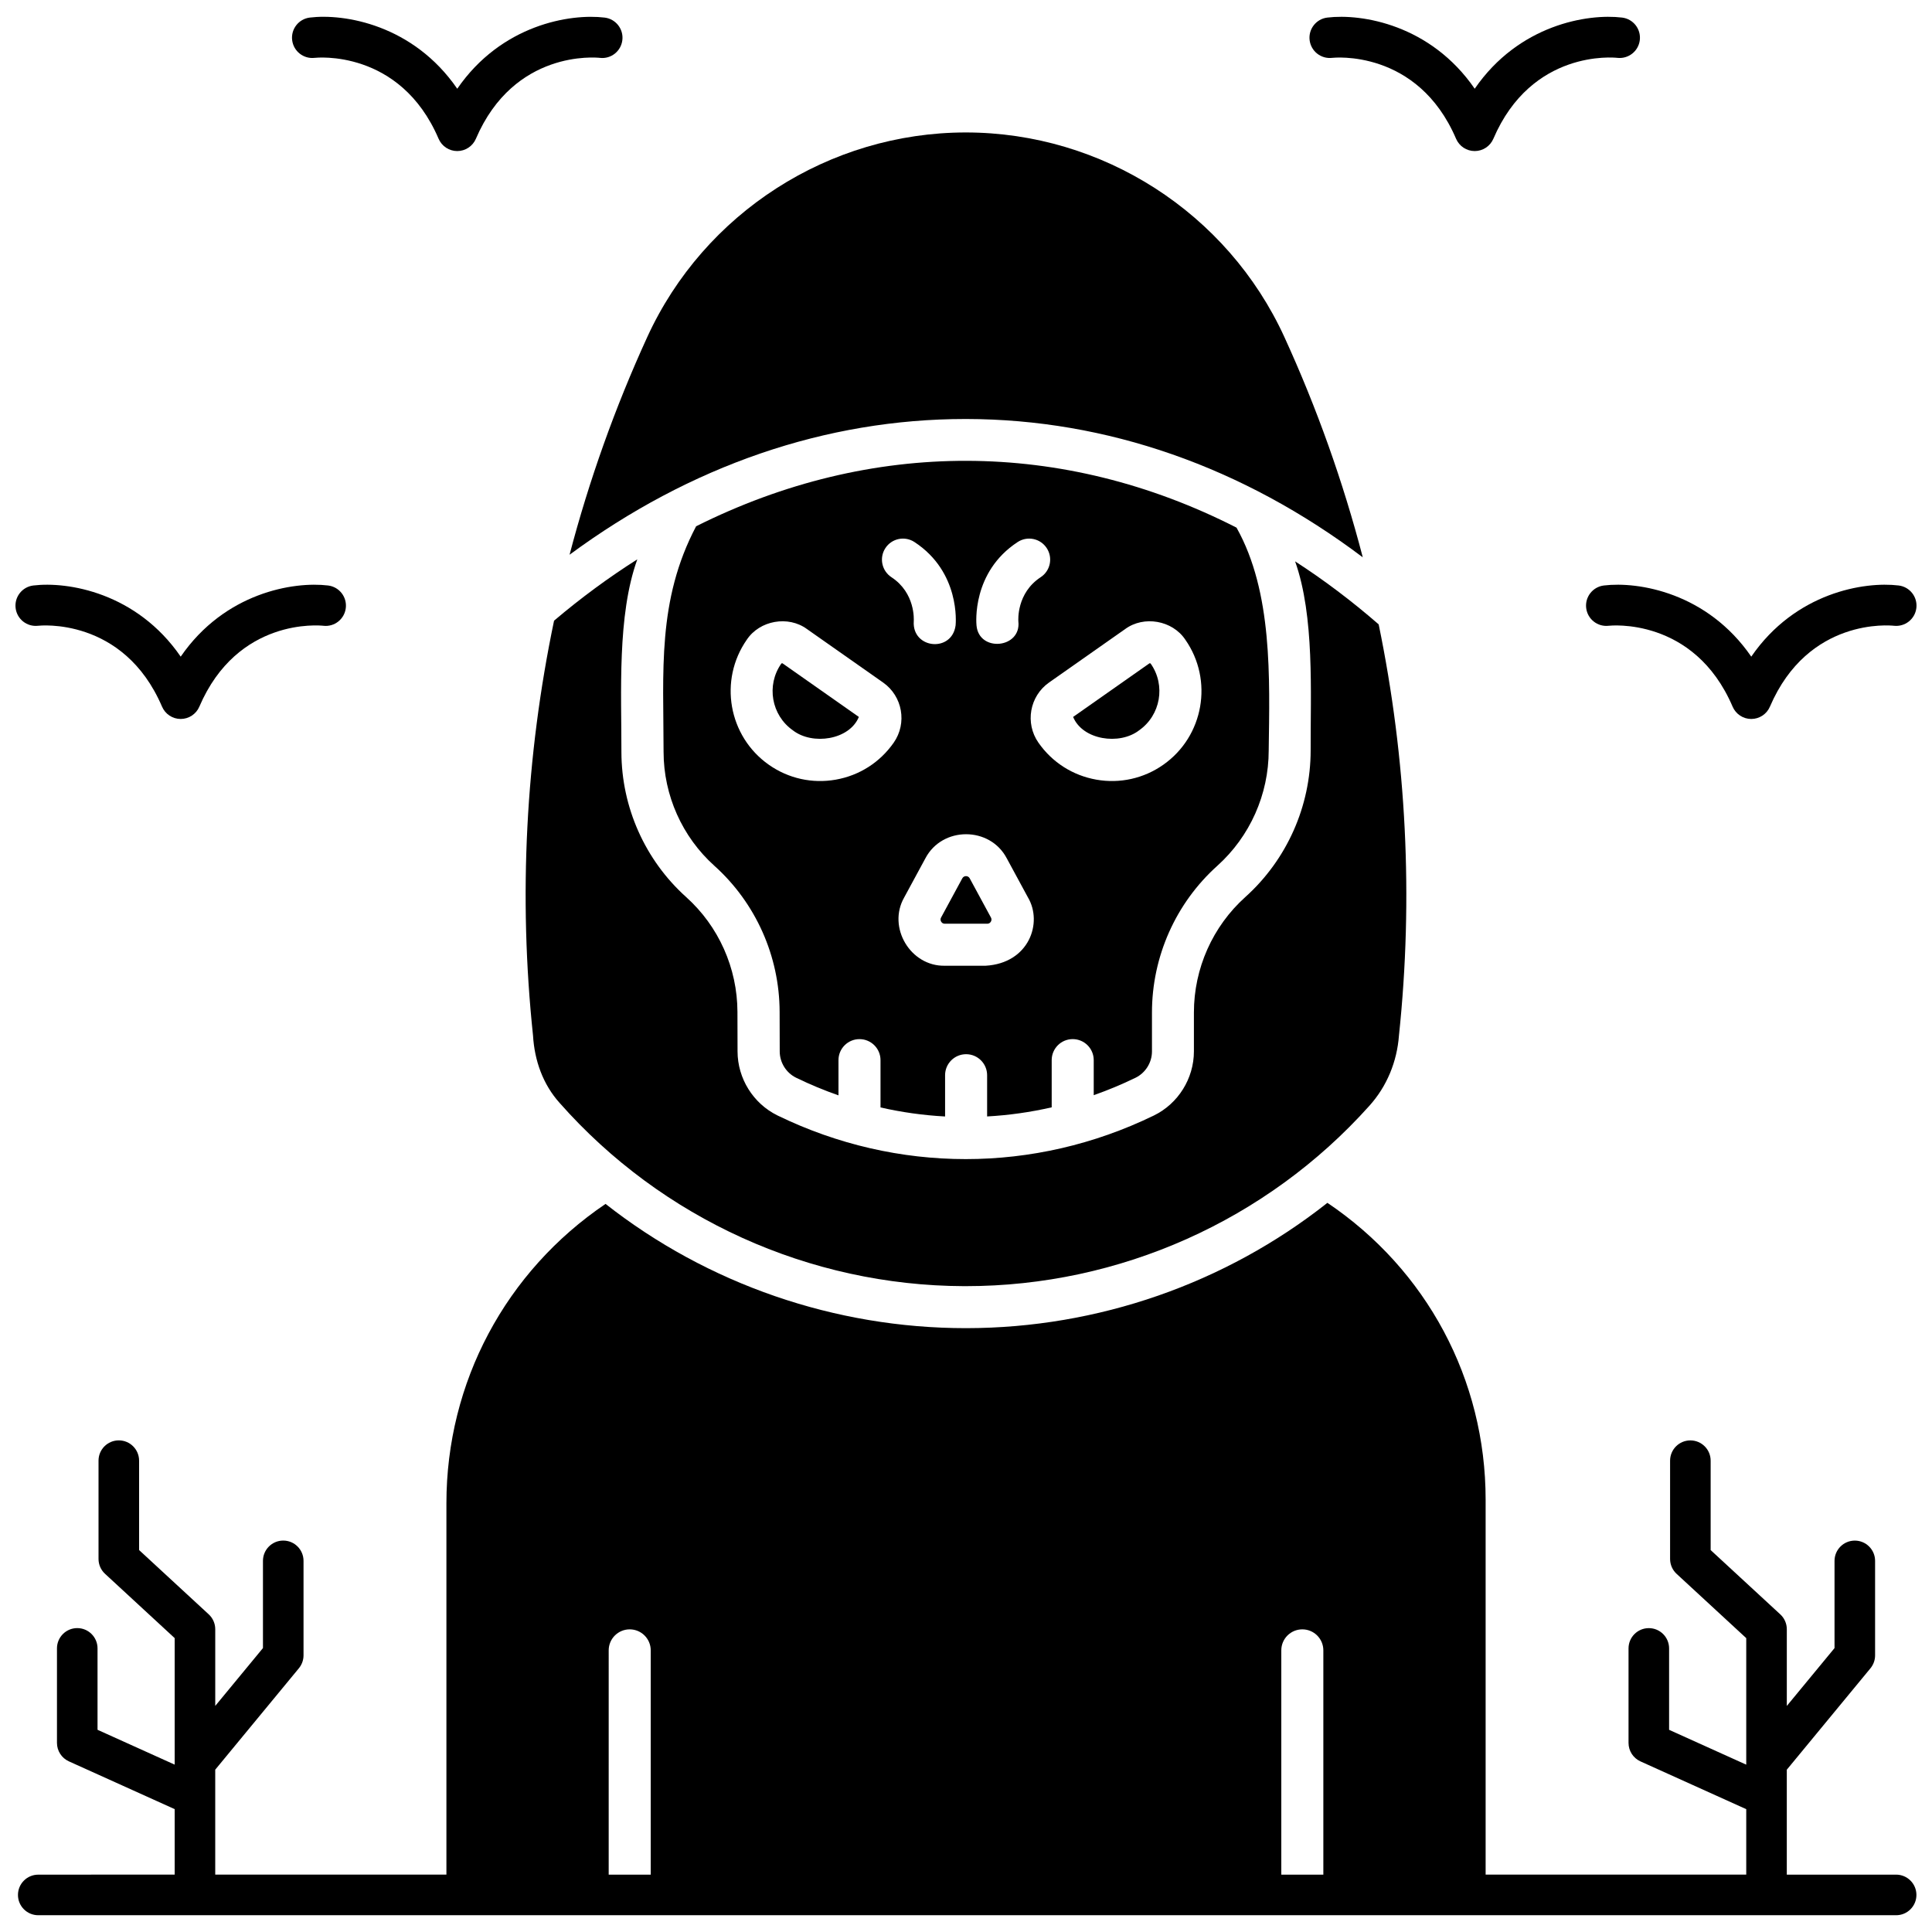
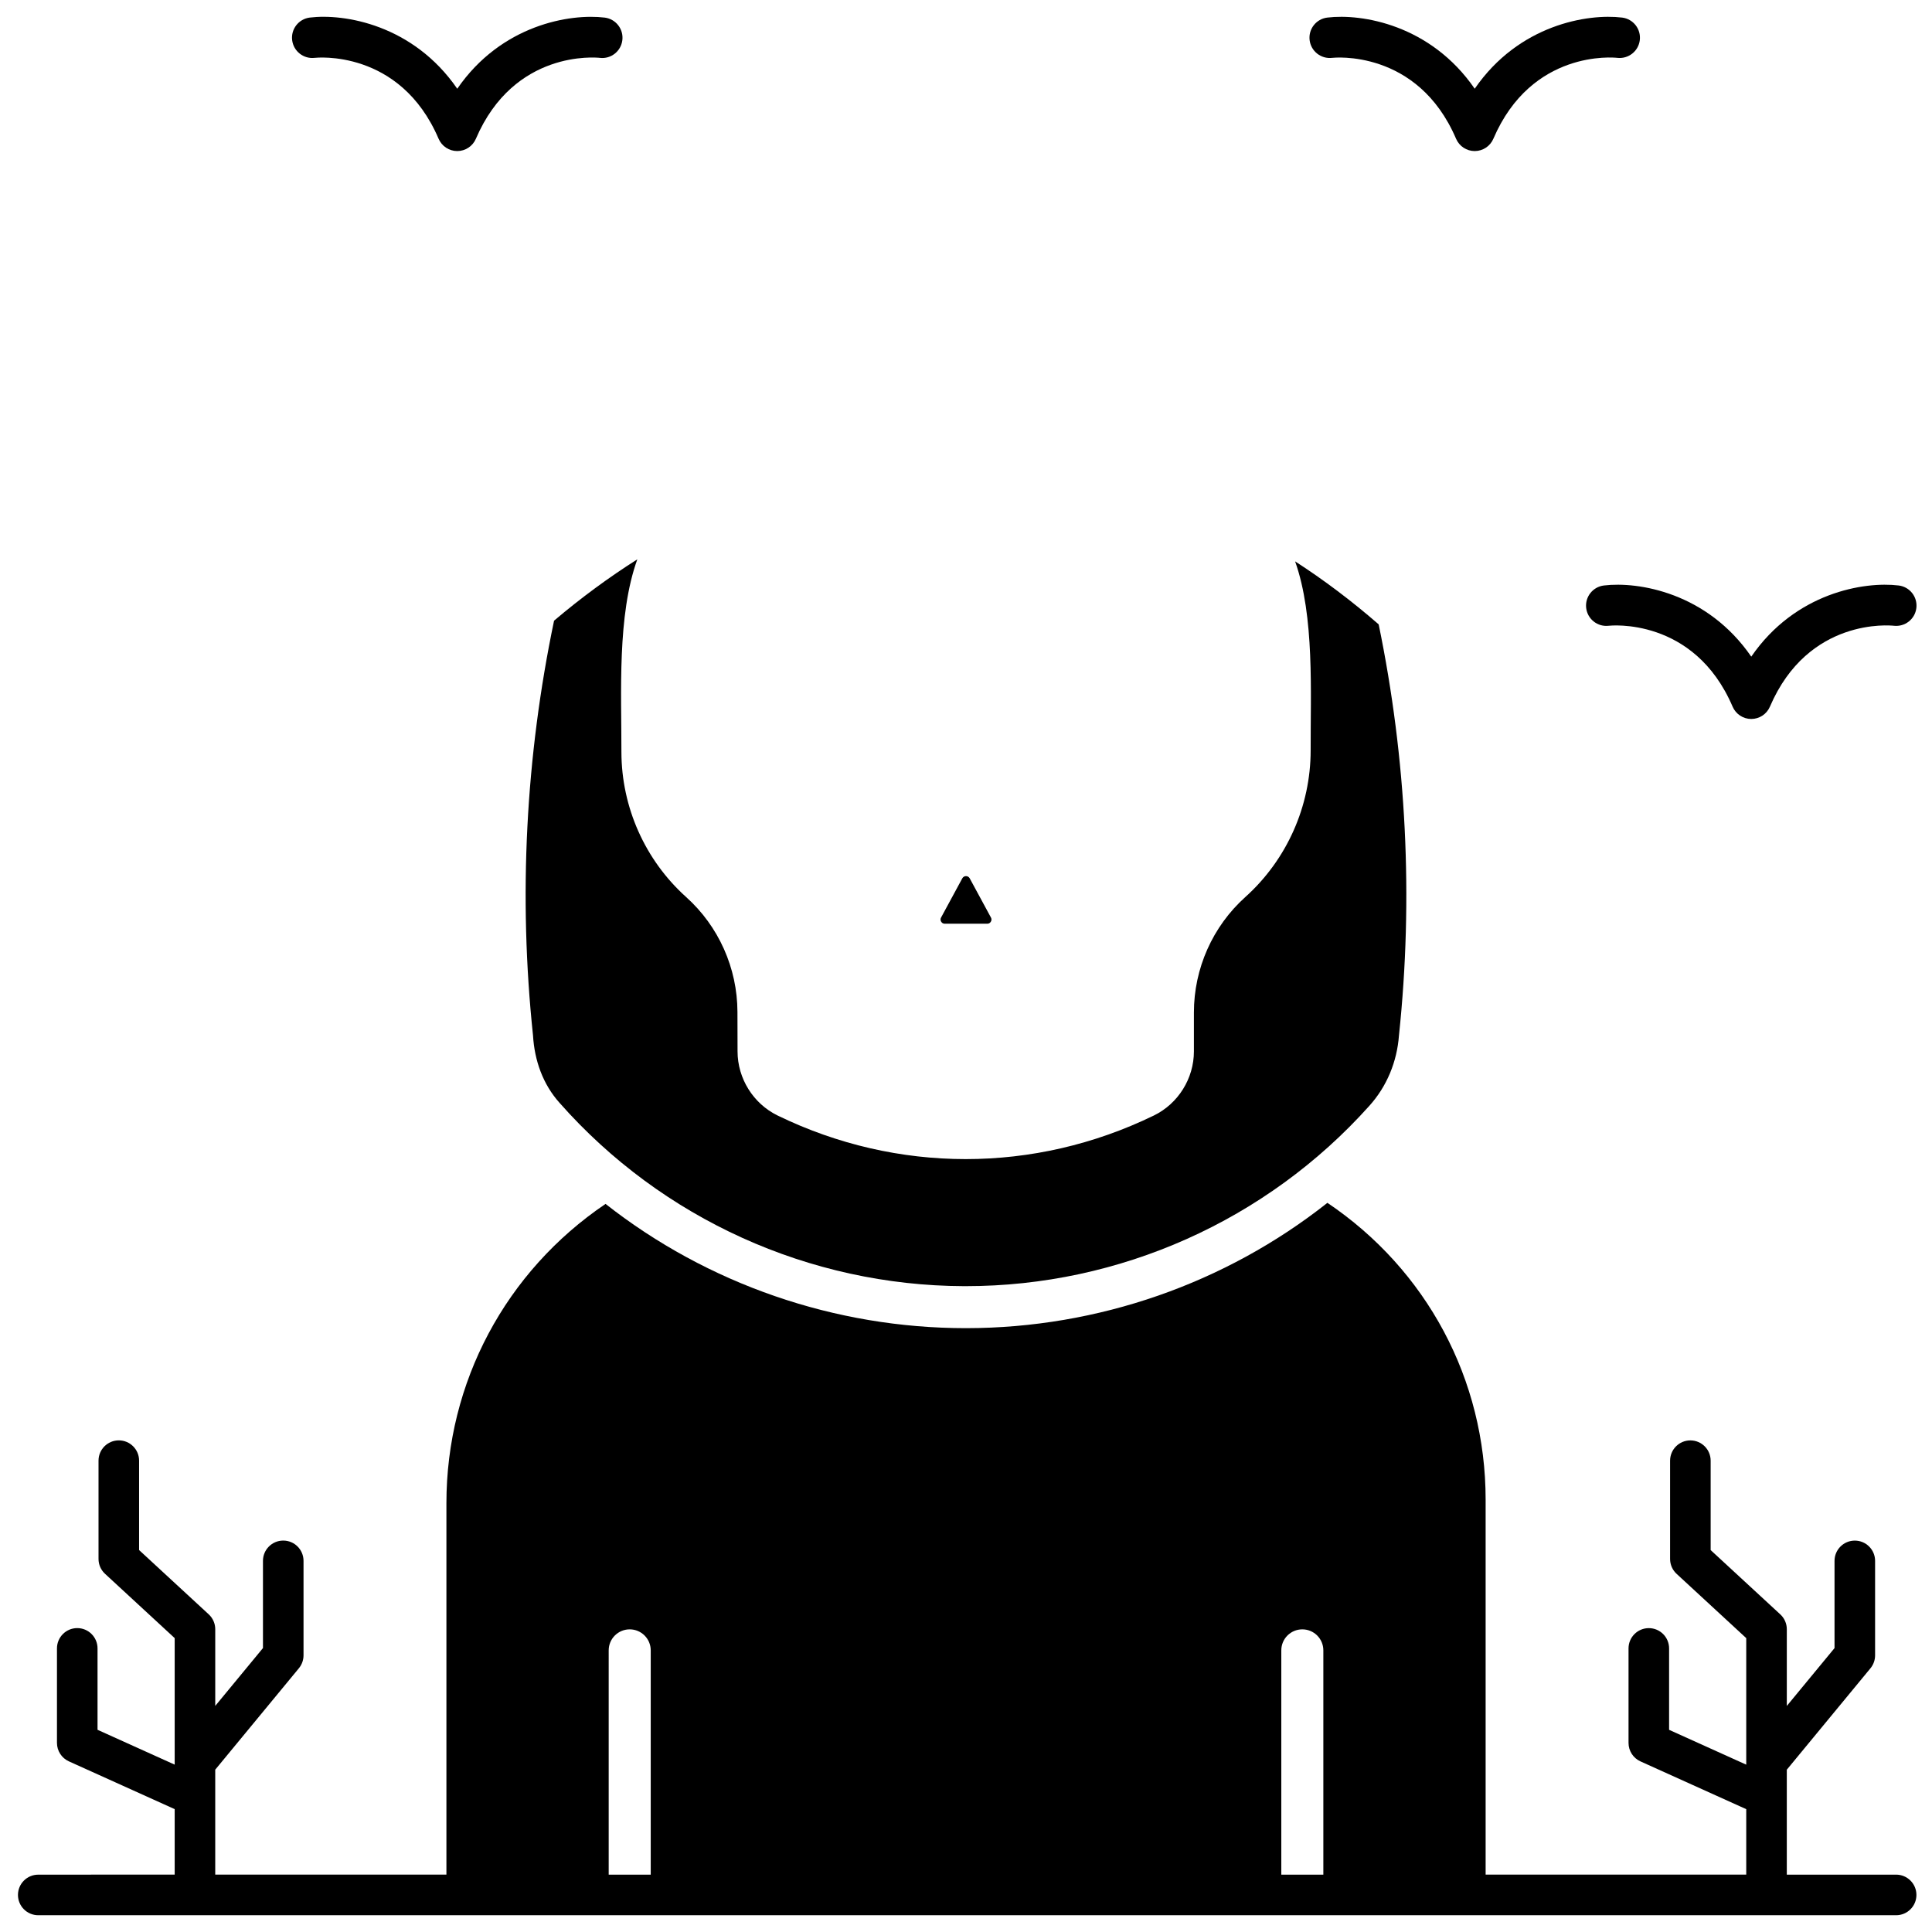
<svg xmlns="http://www.w3.org/2000/svg" width="800px" height="800px" version="1.1" viewBox="144 144 512 512">
  <defs>
    <clipPath id="e">
      <path d="m148.09 462h503.81v189.9h-503.81z" />
    </clipPath>
    <clipPath id="d">
-       <path d="m148.09 298h87.906v37h-87.906z" />
-     </clipPath>
+       </clipPath>
    <clipPath id="c">
      <path d="m221 148.09h88v36.906h-88z" />
    </clipPath>
    <clipPath id="b">
      <path d="m564 298h87.902v37h-87.902z" />
    </clipPath>
    <clipPath id="a">
      <path d="m491 148.09h88v36.906h-88z" />
    </clipPath>
  </defs>
  <g clip-path="url(#e)">
    <path d="m646.5 640.8h-28.98v-27.809l22.168-26.875c0.793-0.965 1.23-2.172 1.23-3.422v-25.043c0-2.969-2.406-5.375-5.375-5.375s-5.375 2.406-5.375 5.375v23.113l-12.645 15.328v-20.32c0-1.5-0.625-2.934-1.73-3.949l-18.453-17.035v-23.691c0-2.969-2.406-5.375-5.375-5.375s-5.375 2.406-5.375 5.375v26.043c0 1.5 0.625 2.934 1.73 3.949l18.453 17.035v33.531l-20.445-9.234v-21.574c0-2.969-2.406-5.375-5.375-5.375s-5.375 2.406-5.375 5.375v25.043c0 2.113 1.238 4.027 3.164 4.898l28.031 12.66v17.348h-69.066v-99.371c0-31.805-15.598-60.926-41.93-78.66-27.07 21.406-60.867 33.172-95.641 33.211h-0.18c-34.688 0-68.422-11.66-95.48-32.93-26.48 17.926-42.172 47.293-42.172 79.324v98.422h-61.266v-27.809l22.168-26.875c0.793-0.965 1.23-2.172 1.23-3.422v-25.043c0-2.969-2.406-5.375-5.375-5.375s-5.375 2.406-5.375 5.375v23.113l-12.645 15.328v-20.32c0-1.5-0.625-2.934-1.73-3.949l-18.453-17.035v-23.691c0-2.969-2.406-5.375-5.375-5.375s-5.375 2.406-5.375 5.375v26.043c0 1.5 0.625 2.934 1.73 3.949l18.453 17.035v33.531l-20.445-9.234v-21.574c0-2.969-2.406-5.375-5.375-5.375s-5.375 2.406-5.375 5.375v25.043c0 2.113 1.238 4.027 3.164 4.898l28.031 12.66v17.348l-36.156 0.016c-2.969 0-5.375 2.406-5.375 5.375s2.406 5.375 5.375 5.375h492.36c2.969 0 5.375-2.406 5.375-5.375s-2.406-5.379-5.375-5.379zm-157.37-65.004c3.078 0 5.57 2.492 5.57 5.57v59.438h-11.141v-59.438c-0.004-3.078 2.492-5.57 5.57-5.57zm-183.82 5.57c0-3.078 2.492-5.57 5.57-5.57s5.57 2.492 5.57 5.57v59.438h-11.141z" />
  </g>
-   <path d="m399.84 255.04h0.262c37.215 0.059 73.234 12.68 105.05 36.66-5.215-20.027-12.176-39.598-20.777-58.379-15.078-32.926-48.211-54.203-84.422-54.219-36.211 0.016-69.344 21.297-84.422 54.219-8.547 18.664-15.414 37.973-20.59 57.688 31.969-23.586 67.926-35.969 104.89-35.969z" />
  <path d="m400.98 376.76c-0.422-0.773-1.539-0.773-1.957 0l-5.629 10.391c-0.199 0.367-0.191 0.738 0.023 1.102 0.215 0.359 0.539 0.543 0.957 0.543h11.254c0.422 0 0.742-0.184 0.957-0.543 0.215-0.359 0.223-0.73 0.023-1.102z" />
-   <path d="m445.87 337.55c5.707-4.008 7.098-11.926 3.098-17.652-0.02-0.027-0.07-0.102-0.188-0.125-0.117-0.02-0.184 0.027-0.211 0.047l-20.18 14.172c2.5 6.102 12.277 7.57 17.48 3.559z" />
-   <path d="m351.27 319.77c-0.016 0-0.035 0-0.055 0.004-0.117 0.02-0.168 0.094-0.188 0.125-3.996 5.727-2.609 13.645 3.098 17.652 5.199 4.016 14.98 2.539 17.48-3.555l-20.18-14.172c-0.02-0.02-0.07-0.055-0.156-0.055z" />
  <path d="m290.83 308.49c-7.523 35.988-9.465 73.09-5.574 109.94 0.387 6.586 2.617 12.945 7.074 17.883 27.109 30.695 66.148 48.383 107.1 48.531h0.512c40.77 0 79.715-17.391 106.93-47.766 4.672-5.18 7.348-11.715 7.867-18.652 3.852-36.516 1.98-73.281-5.375-108.96-7.172-6.238-14.57-11.805-22.148-16.699 5.176 14.539 4.07 34.773 4.121 50.086 0 14.816-6.312 28.984-17.316 38.875-8.656 7.777-13.621 18.926-13.621 30.586v10.309c0 7.195-4.176 13.875-10.637 17.012-15.832 7.691-32.836 11.539-49.832 11.539-17 0-33.996-3.844-49.832-11.539-0.027-0.012-0.051-0.023-0.078-0.039-6.414-3.152-10.555-9.797-10.562-16.957-0.004-4.516-0.016-6.644-0.027-10.48-0.027-11.598-4.981-22.691-13.59-30.426-10.883-9.781-17.141-23.793-17.16-38.449 0.031-15.668-1.156-36.195 4.215-51.051-7.531 4.766-14.906 10.184-22.07 16.258z" />
-   <path d="m444.92 429.62c2.648-1.289 4.363-4.031 4.363-6.992v-10.309c0-14.816 6.312-28.984 17.316-38.871 8.656-7.781 13.621-18.93 13.621-30.586 0.25-19.074 1.086-41.926-8.531-59.035-46.039-23.48-96.762-23.609-143.21-0.359-10.367 19.66-8.633 38.535-8.625 59.801 0.016 11.504 4.926 22.504 13.469 30.18 10.953 9.84 17.25 23.941 17.285 38.688 0.012 3.879 0.023 5.938 0.027 10.5 0.004 2.957 1.715 5.695 4.363 6.981 0.023 0.012 0.047 0.023 0.07 0.035 3.648 1.77 7.367 3.312 11.137 4.629v-9.332c0-3.078 2.492-5.57 5.57-5.57 3.078 0 5.57 2.492 5.57 5.57v12.535c5.648 1.285 11.371 2.086 17.113 2.394v-10.934c0-3.078 2.492-5.57 5.57-5.57s5.57 2.492 5.57 5.57v10.926c5.742-0.316 11.465-1.125 17.113-2.418v-12.508c0-3.078 2.492-5.57 5.57-5.57s5.57 2.492 5.57 5.57v9.289c3.738-1.312 7.438-2.848 11.07-4.613zm-31.238-141.97c2.574-1.691 6.023-0.973 7.711 1.602s0.969 6.027-1.602 7.711c-6.418 4.211-5.938 11.41-5.914 11.715 0.805 7.18-10.48 8.258-11.094 1.047-0.055-0.574-1.254-14.105 10.898-22.074zm-35.043 1.602c1.688-2.574 5.137-3.293 7.711-1.602 12.152 7.969 10.953 21.5 10.895 22.074-0.961 7.293-11.539 6.246-11.09-1.055 0.027-0.406 0.453-7.527-5.914-11.703-2.574-1.691-3.289-5.144-1.602-7.715zm-13.148 61.363c-6.184 1.102-12.551-0.289-17.746-3.949-10.719-7.527-13.336-22.398-5.828-33.148 3.418-5.121 10.973-6.457 15.938-2.812l20.18 14.172c5.156 3.621 6.414 10.773 2.805 15.941-3.644 5.215-9.094 8.695-15.348 9.797zm39.691 49.316h-10.793c-9.113 0.188-15.277-10.172-10.773-18.09l5.629-10.391c4.473-8.496 17.082-8.492 21.551 0l5.629 10.391c3.973 6.703 0.293 17.434-11.242 18.09zm14.016-59.113c-3.609-5.168-2.348-12.32 2.805-15.941l20.18-14.172c4.965-3.644 12.52-2.309 15.938 2.812 7.504 10.75 4.891 25.617-5.832 33.148-5.199 3.66-11.566 5.051-17.746 3.949-6.254-1.102-11.703-4.582-15.344-9.797z" />
  <g clip-path="url(#d)">
    <path d="m154.12 309.83c0.223-0.031 22.582-2.461 32.824 21.445 0.848 1.977 2.789 3.258 4.941 3.258 2.148 0 4.094-1.281 4.941-3.258 10.129-23.629 31.859-21.547 32.852-21.441 2.945 0.352 5.606-1.75 5.961-4.688 0.359-2.945-1.738-5.625-4.684-5.984-9.129-1.105-27.371 1.863-39.066 18.855-11.695-16.992-29.953-19.965-39.066-18.855-2.945 0.359-5.043 3.039-4.684 5.984 0.355 2.941 3.027 5.039 5.981 4.684z" />
  </g>
  <g clip-path="url(#c)">
    <path d="m227.41 159.33c0.223-0.031 22.582-2.461 32.824 21.445 0.848 1.977 2.789 3.258 4.941 3.258 2.148 0 4.094-1.281 4.941-3.258 10.129-23.629 31.855-21.551 32.852-21.441 2.945 0.355 5.606-1.75 5.961-4.688 0.359-2.945-1.738-5.625-4.684-5.984-9.129-1.105-27.371 1.863-39.066 18.855-11.699-16.996-29.957-19.969-39.07-18.863-2.945 0.359-5.043 3.039-4.684 5.984 0.359 2.949 3.039 5.047 5.984 4.691z" />
  </g>
  <g clip-path="url(#b)">
    <path d="m569.04 299.16c-2.945 0.359-5.043 3.039-4.684 5.984s3.031 5.043 5.984 4.688c0.223-0.031 22.582-2.461 32.824 21.445 0.848 1.977 2.789 3.258 4.941 3.258 2.148 0 4.094-1.281 4.941-3.258 10.145-23.672 31.934-21.543 32.824-21.445 2.953 0.344 5.625-1.742 5.984-4.688s-1.738-5.625-4.684-5.984c-9.121-1.105-27.371 1.863-39.066 18.855-11.695-16.988-29.949-19.961-39.066-18.855z" />
  </g>
  <g clip-path="url(#a)">
    <path d="m497.05 159.33c0.227-0.031 22.582-2.461 32.824 21.445 0.848 1.977 2.789 3.258 4.941 3.258 2.148 0 4.094-1.281 4.941-3.258 10.145-23.672 31.934-21.543 32.824-21.445 2.945 0.344 5.625-1.738 5.984-4.688 0.359-2.945-1.738-5.625-4.684-5.984-9.121-1.105-27.371 1.863-39.066 18.855-11.695-16.992-29.949-19.961-39.066-18.855-2.945 0.359-5.043 3.039-4.684 5.984 0.359 2.945 3.035 5.043 5.984 4.688z" />
  </g>
</svg>